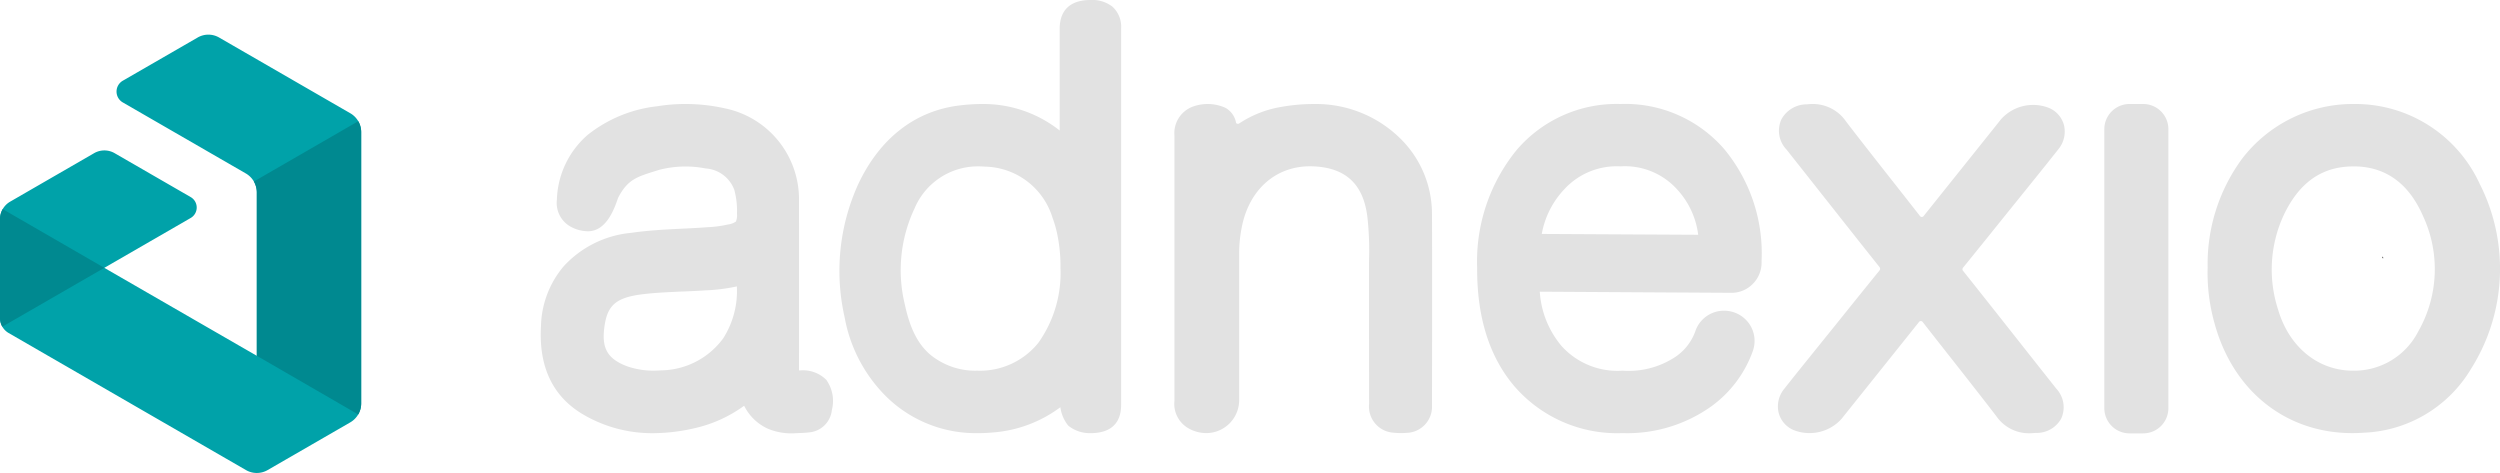
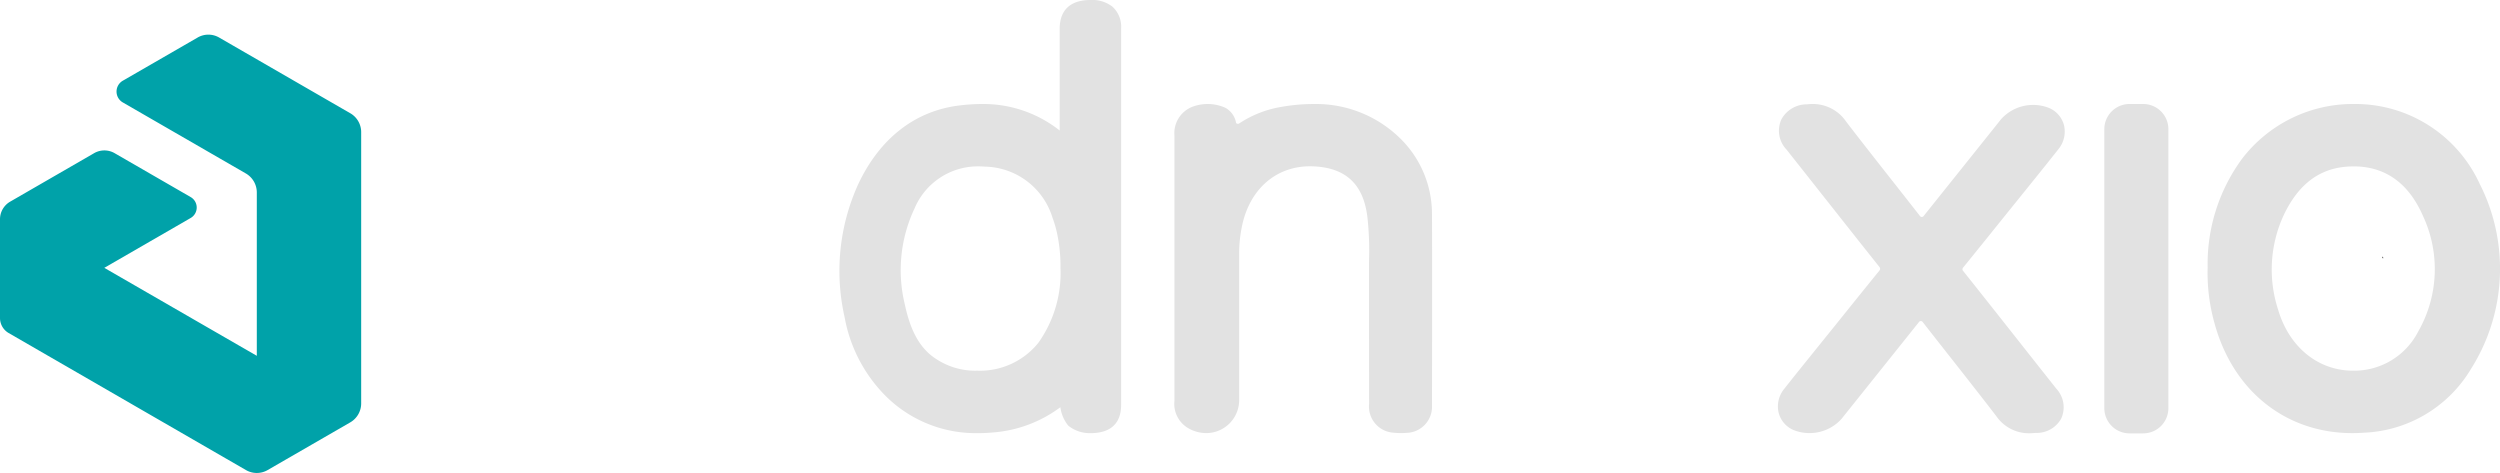
<svg xmlns="http://www.w3.org/2000/svg" id="Group_458" data-name="Group 458" width="222.903" height="42.171" viewBox="0 0 222.903 42.171">
  <defs>
    <clipPath id="clip-path">
      <rect id="Rectangle_185" data-name="Rectangle 185" width="222.903" height="42.171" fill="none" />
    </clipPath>
  </defs>
  <g id="Group_138" data-name="Group 138" transform="translate(0 0)" clip-path="url(#clip-path)">
    <path id="Path_114" data-name="Path 114" d="M31.232,18.253,19.535,11.5a1.911,1.911,0,0,0-1.911,0L10.95,15.351a1.118,1.118,0,0,0,0,1.937l10.968,6.332a1.958,1.958,0,0,1,.979,1.7v14.56L9.3,32.036,17,27.591a1.076,1.076,0,0,0,0-1.865l-6.778-3.913a1.834,1.834,0,0,0-1.832,0L.907,26.134A1.814,1.814,0,0,0,0,27.7v8.809a1.546,1.546,0,0,0,.773,1.339L21.935,50.069a1.924,1.924,0,0,0,1.923,0l7.371-4.255a1.95,1.95,0,0,0,.974-1.688V19.935a1.943,1.943,0,0,0-.971-1.683" transform="translate(0 -8.155)" fill="#00a2a9" />
-     <path id="Path_115" data-name="Path 115" d="M82.678,60.269,91.72,65.5a1.946,1.946,0,0,0,.265-.98V40.327a1.941,1.941,0,0,0-.261-.972l-9.308,5.374a1.958,1.958,0,0,1,.262.979Z" transform="translate(-59.781 -28.547)" fill="#008990" />
-     <path id="Path_116" data-name="Path 116" d="M.24,67.9a1.812,1.812,0,0,0-.24.9v8.809a1.545,1.545,0,0,0,.207.773L9.3,73.136Z" transform="translate(0 -49.255)" fill="#008990" />
    <path id="Path_117" data-name="Path 117" d="M773.406,83.381h.112a1.38,1.38,0,0,1-.106-.156c0,.052,0,.1-.006.156" transform="translate(-560.999 -60.368)" fill="#3a3a3a" />
    <path id="Path_118" data-name="Path 118" d="M401.111,36.552a10.713,10.713,0,0,0-7.383-2.787,16.5,16.5,0,0,0-2.973.266,9.625,9.625,0,0,0-3.709,1.469.222.222,0,0,1-.153.027c-.052-.012-.115-.04-.125-.093a1.908,1.908,0,0,0-.944-1.329,3.835,3.835,0,0,0-1.565-.341h-.022a3.842,3.842,0,0,0-1.375.253,2.523,2.523,0,0,0-1.587,2.55c0,19.433,0,23.655,0,23.665a2.507,2.507,0,0,0,1.229,2.435,3.231,3.231,0,0,0,1.582.44h.016a2.941,2.941,0,0,0,2.944-2.988s0-9.5,0-13.026a11.919,11.919,0,0,1,.287-2.6c.714-3.172,3.026-5.2,6.09-5.176.137,0,.279.006.423.015,2.892.187,4.315,1.765,4.64,4.561a27.377,27.377,0,0,1,.139,3.849c-.01.477.006,12.769.006,12.769a2.333,2.333,0,0,0,2.193,2.56,6.114,6.114,0,0,0,.622.035c.191,0,.378-.007.581-.024l.111-.007a2.325,2.325,0,0,0,2.1-2.428c.006-1.588.025-12.755,0-17.092a9.419,9.419,0,0,0-3.126-7" transform="translate(-276.561 -24.491)" fill="#e2e2e2" />
    <path id="Path_119" data-name="Path 119" d="M294.98,0h-.028c-1.242,0-2.728.45-2.74,2.559v9.077a10.971,10.971,0,0,0-6.834-2.363A16.871,16.871,0,0,0,283.3,9.4c-4.039.483-7.167,3-9.06,7.046a18.656,18.656,0,0,0-1.2,11.85,13.281,13.281,0,0,0,3.731,7.085,11.381,11.381,0,0,0,8.083,3.239h.074c.442,0,.9-.021,1.347-.063a11.485,11.485,0,0,0,6-2.25,3.242,3.242,0,0,0,.706,1.645,3.032,3.032,0,0,0,1.979.668h.015c1.233,0,2.705-.431,2.716-2.5V2.54A2.416,2.416,0,0,0,296.922.6,2.924,2.924,0,0,0,294.98,0m-2.693,23.949a10.749,10.749,0,0,1-1.977,6.618,6.683,6.683,0,0,1-5.425,2.484h-.036a6.312,6.312,0,0,1-3.615-1.022c-1.521-.953-2.347-2.614-2.828-4.883a12.894,12.894,0,0,1,.869-8.567,6.124,6.124,0,0,1,5.689-3.746H285c.191,0,.388.01.586.025a6.431,6.431,0,0,1,5.98,4.53,10.259,10.259,0,0,1,.449,1.585,14.143,14.143,0,0,1,.269,2.974" transform="translate(-197.73)" fill="#e2e2e2" />
-     <path id="Path_120" data-name="Path 120" d="M201.057,58.372a2.946,2.946,0,0,0-2.362-.868l-.1,0c.006-1.223.008-11.192,0-15.119a8.27,8.27,0,0,0-6.637-8.254,16.111,16.111,0,0,0-3.4-.382,15.641,15.641,0,0,0-2.586.2,12.11,12.11,0,0,0-6.22,2.556,7.959,7.959,0,0,0-2.743,5.78,2.413,2.413,0,0,0,1.207,2.39,3.262,3.262,0,0,0,1.554.422h.01c1.673,0,2.381-2.084,2.683-2.975.835-1.609,1.632-1.86,3.221-2.362l.437-.137a9.351,9.351,0,0,1,2.357-.3h.051a9.332,9.332,0,0,1,1.743.174,2.922,2.922,0,0,1,2.57,1.952l0,.016a7.015,7.015,0,0,1,.224,2.059,1.542,1.542,0,0,1-.093.706,1.65,1.65,0,0,1-.688.262l-.017,0a10.318,10.318,0,0,1-1.674.236l-.057,0c-.769.06-1.562.1-2.367.138-1.476.073-3,.148-4.527.371a9.334,9.334,0,0,0-6.024,2.977,8.57,8.57,0,0,0-2.03,5.375c-.2,3.6,1.05,6.234,3.731,7.824a12.114,12.114,0,0,0,6.2,1.687h.074a16.615,16.615,0,0,0,3.745-.456,11.978,11.978,0,0,0,4.366-1.99,4.371,4.371,0,0,0,2.155,2.064,5.447,5.447,0,0,0,2.468.383c.364-.017.766-.022,1.146-.071a2.224,2.224,0,0,0,2.051-1.995,3.228,3.228,0,0,0-.472-2.655ZM186.235,57.5c-.221.019-.437.026-.658.026a7.22,7.22,0,0,1-2.275-.379h0c-1.837-.683-2.366-1.668-2.02-3.764.282-1.725,1.08-2.371,3.275-2.66,1.228-.154,2.444-.2,3.731-.259l.066,0c.6-.026,1.282-.055,1.936-.1h.019a16.066,16.066,0,0,0,2.747-.351,7.845,7.845,0,0,1-1.221,4.635,6.976,6.976,0,0,1-5.6,2.852" transform="translate(-127.356 -24.477)" fill="#e2e2e2" />
    <path id="Path_121" data-name="Path 121" d="M740.949,40.885a12.2,12.2,0,0,0-11.164-7.125h-.069a12.452,12.452,0,0,0-9.948,4.874,15.814,15.814,0,0,0-3.076,9.687,16.547,16.547,0,0,0,.617,5.009c1.643,6,6.322,9.743,12.21,9.775h.076c.339,0,.688-.012,1.038-.037a11.671,11.671,0,0,0,9.554-5.712,16.7,16.7,0,0,0,.763-16.47M729.69,39.322h.05c2.91.016,4.917,1.617,6.136,4.387a11.2,11.2,0,0,1-.4,10.319,6.414,6.414,0,0,1-5.8,3.512h-.048c-3.137-.017-5.676-2.144-6.648-5.425a11.543,11.543,0,0,1,.473-8.4c1.325-2.825,3.307-4.39,6.234-4.39" transform="translate(-519.855 -24.488)" fill="#e2e2e2" />
-     <path id="Path_122" data-name="Path 122" d="M492.435,33.765h-.084a11.721,11.721,0,0,0-9.295,4.127,15.741,15.741,0,0,0-3.5,10.5c-.024,4.434,1.121,8.011,3.4,10.632a12.115,12.115,0,0,0,9.508,4.086h.1a12.9,12.9,0,0,0,7.846-2.37,10.379,10.379,0,0,0,3.732-4.971,2.68,2.68,0,0,0-.345-2.432,2.729,2.729,0,0,0-2.218-1.142h-.016A2.692,2.692,0,0,0,499,54.049a4.63,4.63,0,0,1-1.974,2.393,7.555,7.555,0,0,1-4.5,1.1,6.713,6.713,0,0,1-5.424-2.176A8.32,8.32,0,0,1,485.14,50.5L502.2,50.6a2.64,2.64,0,0,0,1.915-.779,2.668,2.668,0,0,0,.8-1.9v-.16a14.57,14.57,0,0,0-3.35-10,11.687,11.687,0,0,0-9.131-4m-.1,5.561h.05a6.262,6.262,0,0,1,5.025,2.084,7.288,7.288,0,0,1,1.856,4.02l-13.949-.076a7.82,7.82,0,0,1,2.026-4,6.34,6.34,0,0,1,4.992-2.025" transform="translate(-347.851 -24.492)" fill="#e2e2e2" />
    <path id="Path_123" data-name="Path 123" d="M686.631,33.765H685.41a2.246,2.246,0,0,0-2.245,2.245V60.887a2.246,2.246,0,0,0,2.245,2.245h1.221a2.246,2.246,0,0,0,2.246-2.245V36.01a2.246,2.246,0,0,0-2.246-2.245" transform="translate(-495.541 -24.492)" fill="#e2e2e2" />
    <path id="Path_124" data-name="Path 124" d="M598.885,55.183c-1.6-2.024-3.408-4.318-5.195-6.559a.188.188,0,0,1-.041-.117.269.269,0,0,1,.049-.142c1.234-1.519,2.453-3.034,3.631-4.5l2.4-2.976c.774-.96,1.651-2.048,2.5-3.125a2.469,2.469,0,0,0,.476-2.1,2.3,2.3,0,0,0-1.268-1.517l-.073-.031a3.837,3.837,0,0,0-1.394-.268h-.021a3.829,3.829,0,0,0-2.855,1.272l-.034.042c-1.237,1.552-2.479,3.1-3.74,4.677l-.12.149q-1.508,1.884-3.02,3.776a.2.2,0,0,1-.156.074h0a.2.2,0,0,1-.155-.076c-.829-1.062-1.664-2.123-2.477-3.157l-.074-.093c-1.333-1.695-2.712-3.447-4.041-5.179a3.587,3.587,0,0,0-2.951-1.569H580.3a4.328,4.328,0,0,0-.453.024l-.071.007a2.57,2.57,0,0,0-2.271,1.345,2.43,2.43,0,0,0,.446,2.674q1.567,1.977,3.128,3.957c1.6,2.024,3.408,4.318,5.195,6.56a.273.273,0,0,1,.035.141.189.189,0,0,1-.042.118c-1.234,1.519-2.453,3.034-3.631,4.5l-2.4,2.976c-.774.96-1.651,2.048-2.5,3.125a2.467,2.467,0,0,0-.476,2.1,2.3,2.3,0,0,0,1.268,1.517l.073.031a3.836,3.836,0,0,0,1.394.268h.021a3.828,3.828,0,0,0,2.855-1.272l.035-.042c1.237-1.552,2.479-3.1,3.74-4.677l.119-.149q1.508-1.884,3.02-3.777a.2.2,0,0,1,.156-.074h0a.2.2,0,0,1,.155.076c.829,1.062,1.663,2.123,2.477,3.157l.073.093c1.333,1.695,2.712,3.447,4.041,5.179a3.52,3.52,0,0,0,2.951,1.5h.022c.148,0,.524-.031.524-.031a2.486,2.486,0,0,0,2.271-1.28,2.43,2.43,0,0,0-.446-2.674q-1.566-1.977-3.128-3.957" transform="translate(-418.675 -24.492)" fill="#e2e2e2" />
  </g>
</svg>